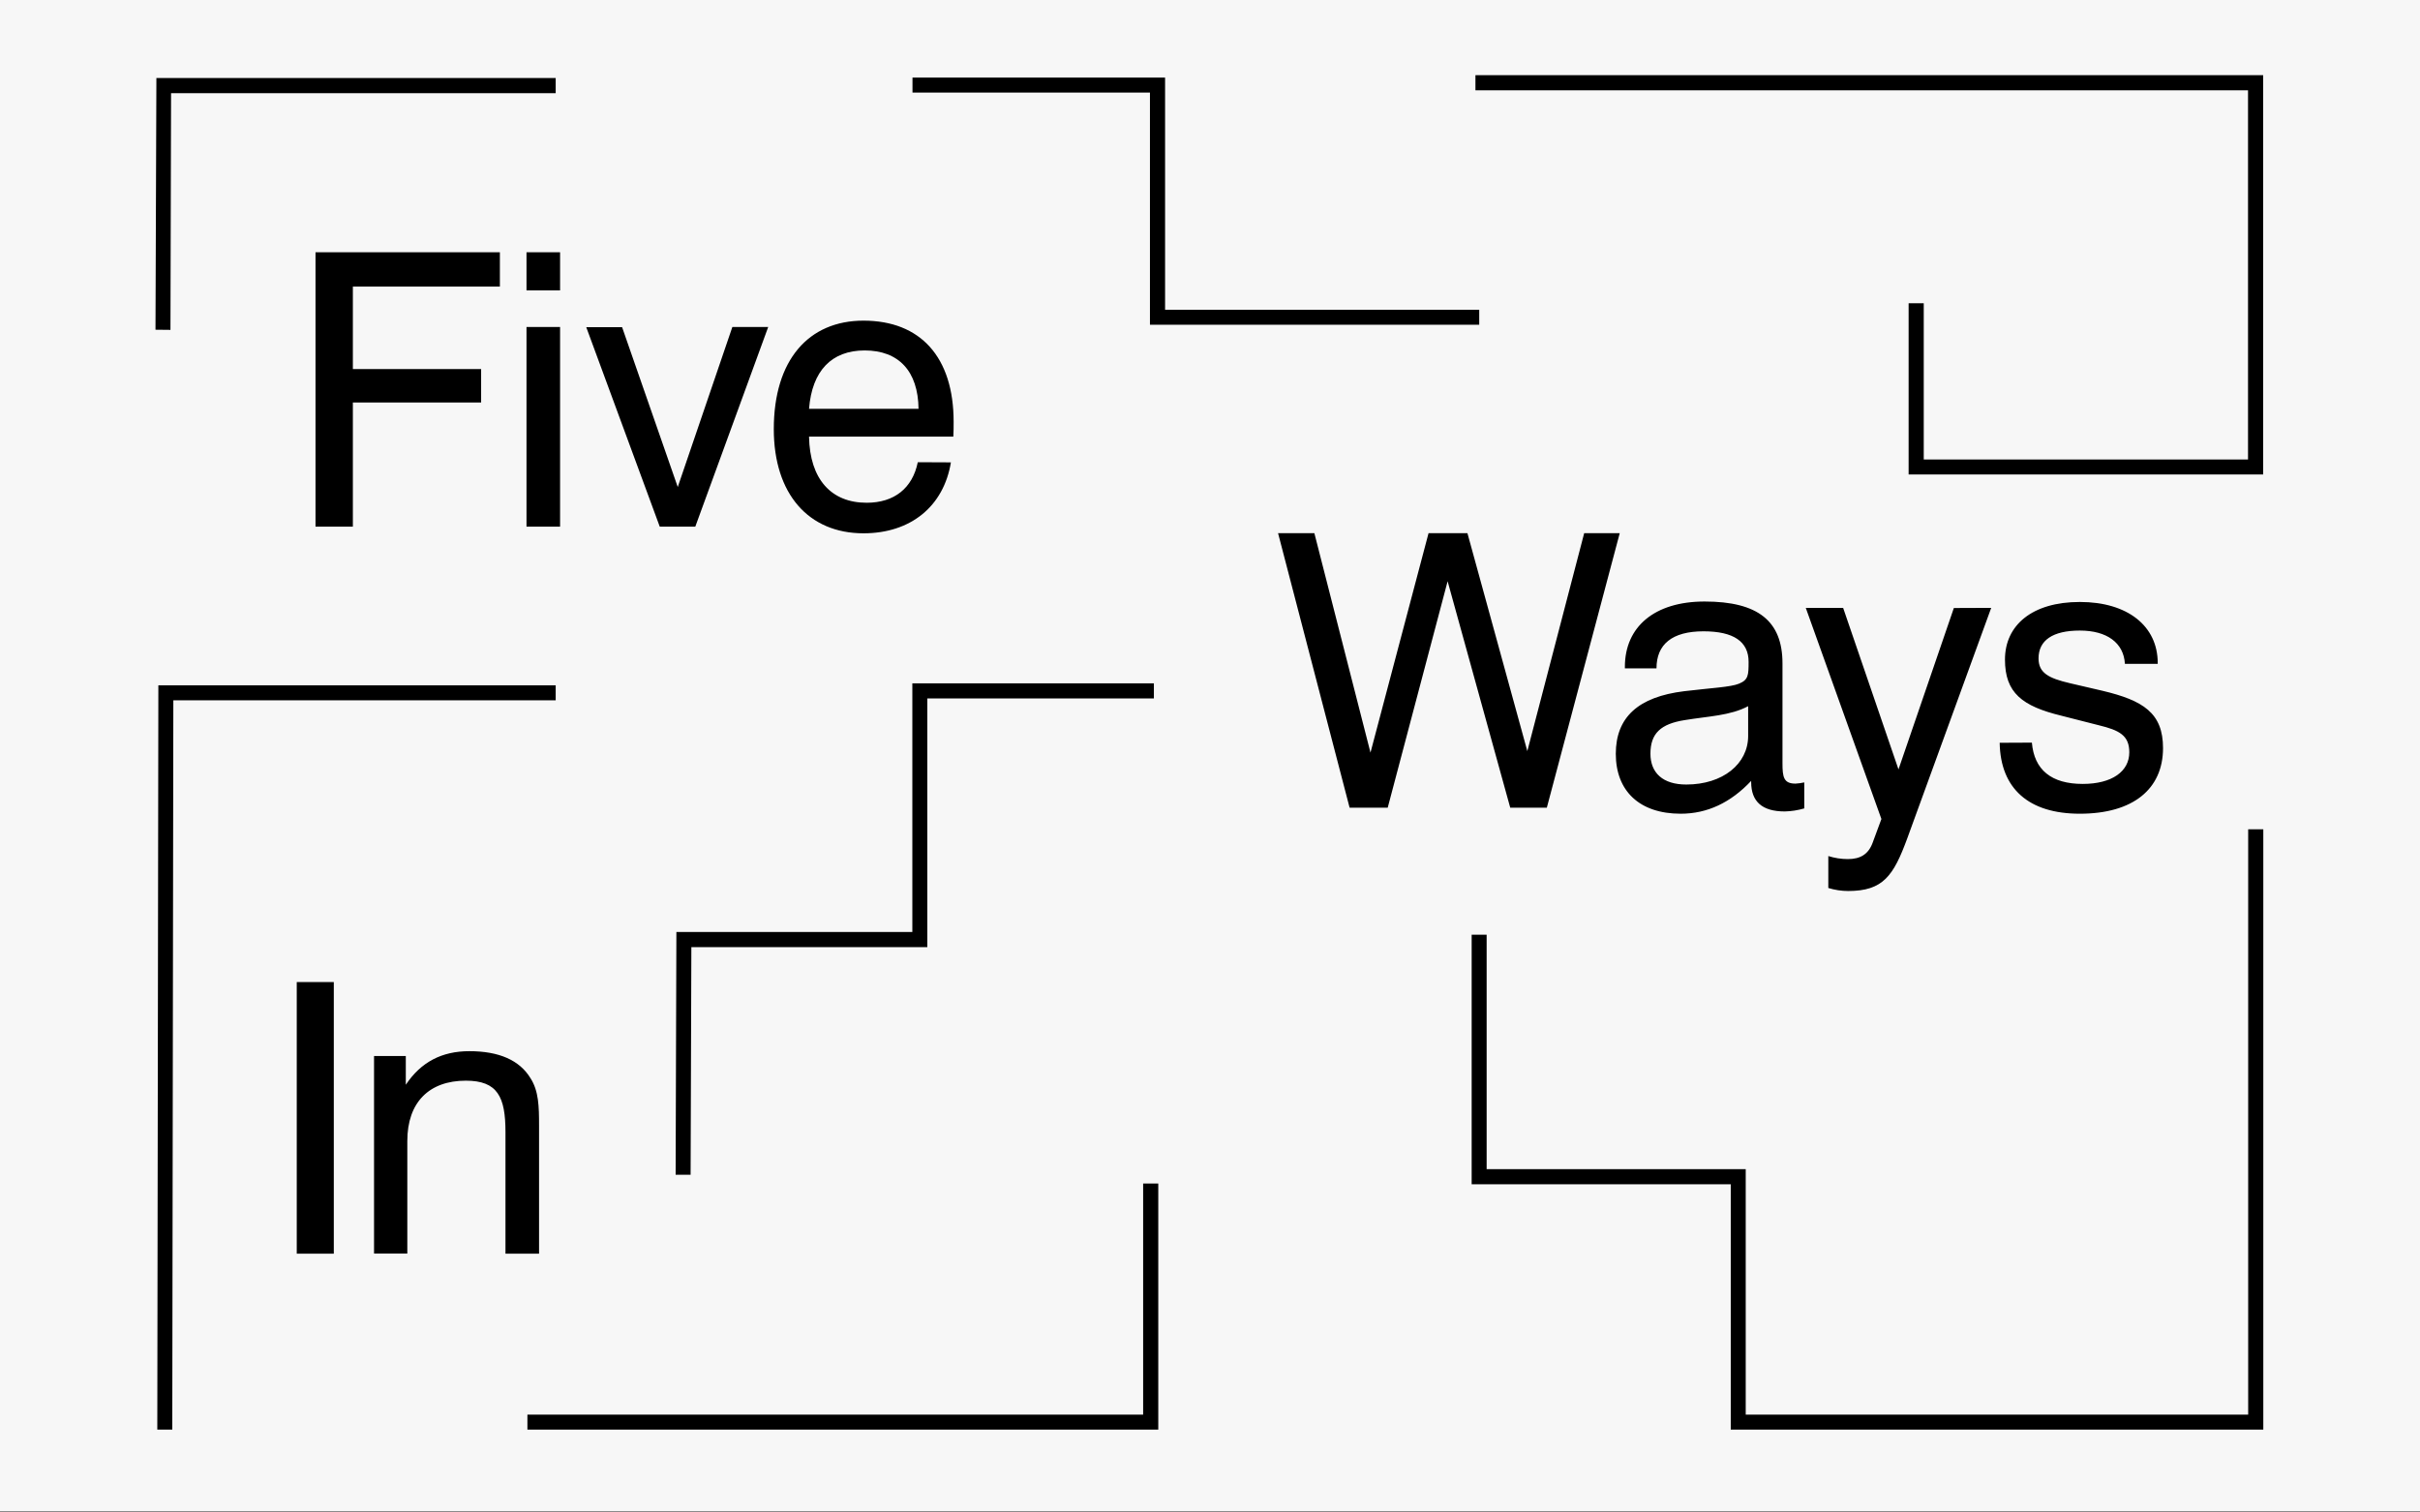
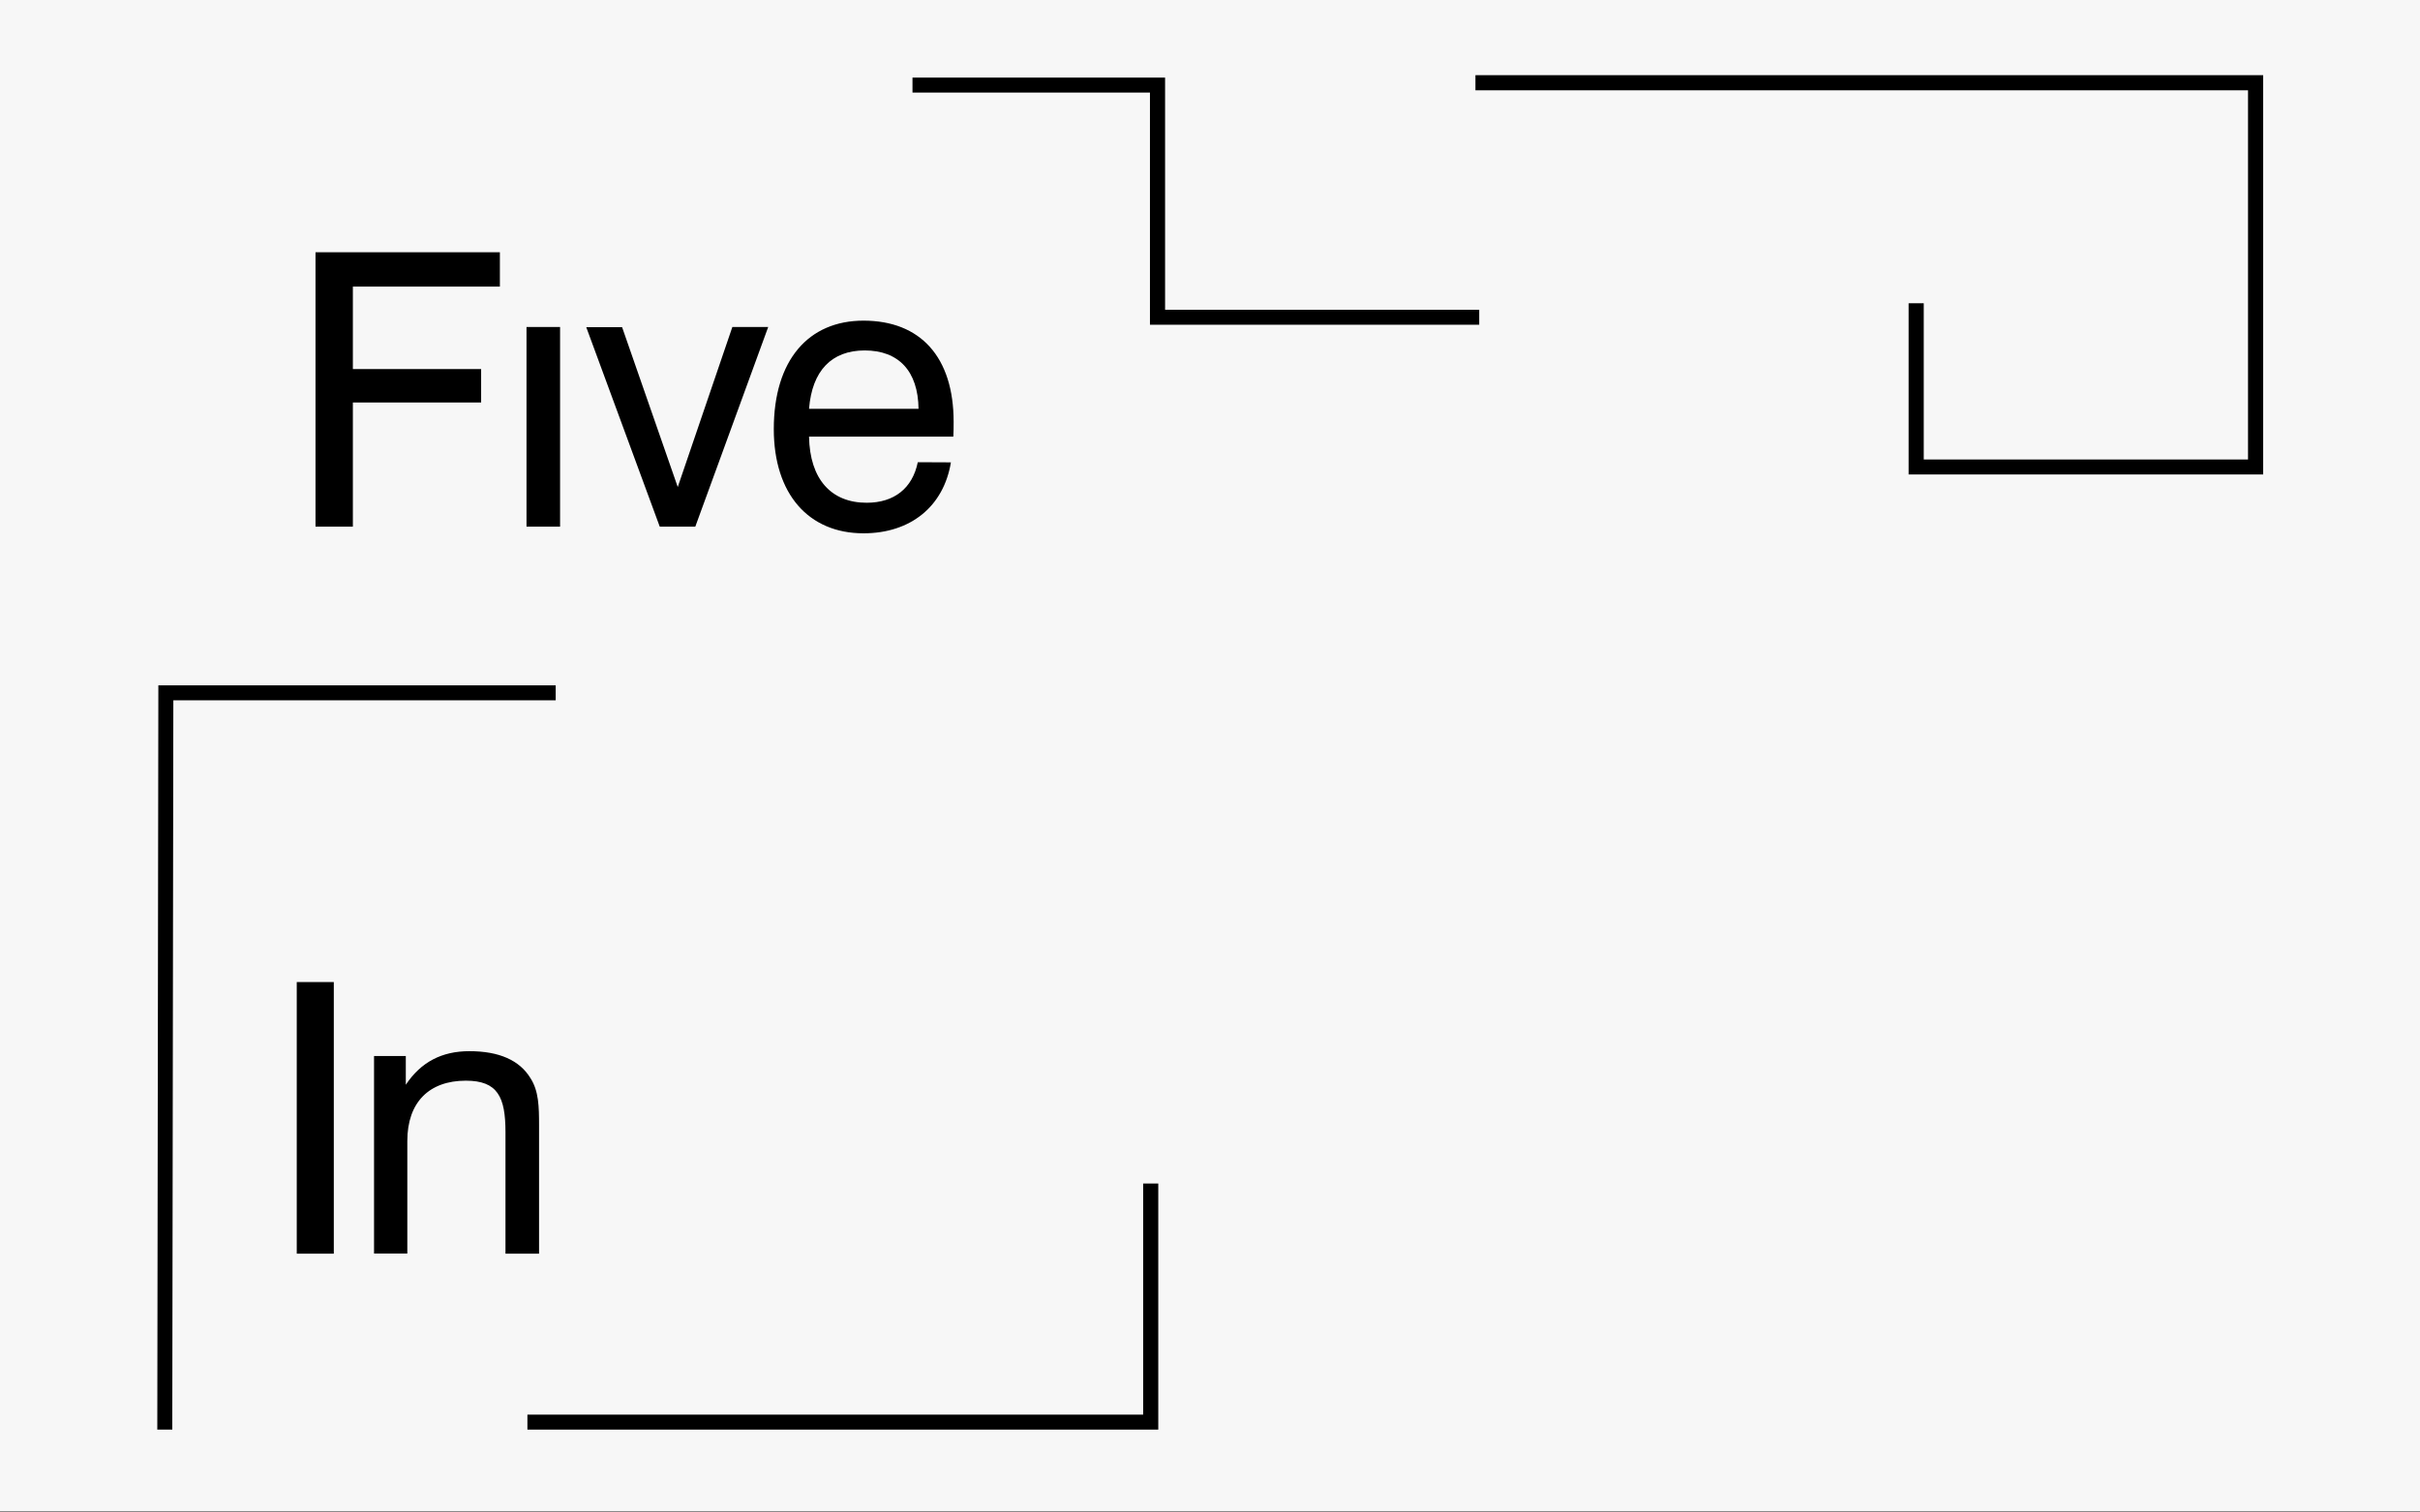
<svg xmlns="http://www.w3.org/2000/svg" version="1.1" id="Layer_1" x="0px" y="0px" viewBox="0 0 1600 1000" style="enable-background:new 0 0 1600 1000;" xml:space="preserve">
  <rect x="0" y="0" width="1600" height="1000" fill="#808080" stroke="none" />
  <style type="text/css">
	.st0{fill:#F7F7F7;}
</style>
  <rect class="st0" width="1600" height="999.1" />
-   <path d="M1322.1,491.1c0.5,30.3,19.2,46.9,53,46.9c35.3,0,55-16.4,55-43.4c0-23.2-13.1-31.5-40.1-37.9l-21.5-5  c-14.1-3.3-20.7-6.8-20.7-16.4c0-11.9,9.3-18.4,27.3-18.4c17.9,0,29,8.1,29.8,22h21.7v-0.5c0-24.5-19.9-40.4-51.5-40.4  s-49.5,15.4-49.5,38.1c0,22,11.4,30.8,37.3,37.1l24.7,6.3c13.7,3.3,20.2,6.8,20.2,17.9c0,12.6-11.4,20.9-30.8,20.9  c-20.7,0-32.1-9.3-33.6-27.3L1322.1,491.1z M1291.8,402l-36.6,106.7l-36.6-106.8h-24.7l50,139.6l-5.8,15.7  c-2.8,7.6-8.1,10.8-16.4,10.8c-4.4,0-8.7-0.7-12.9-2v21.1c4.2,1.3,8.7,2,13.1,2c23.2,0,30-10.1,39.1-34.8l55.5-152.4L1291.8,402z   M1157.8,516.3v0.8c0,12.9,7.3,19.4,22.2,19.4c4.4-0.1,8.7-0.8,12.9-2v-17.2c-1.9,0.4-3.9,0.7-5.8,0.8c-7.8,0-8.6-4.3-8.6-13.4  v-66.1c0-28-16.2-40.9-51.5-40.9c-33.1,0-52.7,16.7-52.7,43.2v1h20.9c0-15.9,10.3-24.5,31.1-24.5c19.9,0,29.8,6.8,29.8,20.2  c0,8.8-0.2,11.9-6.3,14.4c-5.5,2.3-17.9,2.8-36.3,5c-30.3,3.7-45.2,17.2-45.2,41.4c0,24.5,15.6,39.6,42.9,39.6  C1128.8,538,1144.2,530.7,1157.8,516.3 M1155.8,466.9v19.7c0,18.4-16.7,32.1-40.9,32.1c-15.4,0-23.7-7.6-23.7-20.4  c0-13.4,6.8-19.7,22.7-22.2C1129.6,473.5,1144,473.2,1155.8,466.9 M892.3,534h25.2l39.6-149.7L998.5,534h24.2l48.2-181.5h-23.5  l-37.6,144.1l-39.6-144.1h-25.7l-38.4,145.1l-37.1-145.1h-24L892.3,534z" />
-   <path d="M534.9,270.3c2-25.2,14.9-38.6,36.8-38.6c22.5,0,35.3,13.7,35.6,38.6H534.9z M606.8,305.6c-3.5,17.2-15.6,26.8-33.8,26.8  c-23.5,0-37.6-15.6-38.1-43.7h95.4c0.2-3.3,0.2-6.6,0.2-9.8c0-42.9-22-66.9-59.6-66.9c-36.3,0-59.3,26-59.3,71.7  c0,42.9,23,68.9,59.3,68.9c31.1,0,53-17.7,57.8-46.9L606.8,305.6z M436.2,348.2h23.5l48.2-132h-23.7L448.1,322l-36.8-105.7h-23.7  L436.2,348.2z M348.1,192h22.2v-25.2h-22.2V192z M348.1,348.2h22.2v-132h-22.2V348.2z M208.6,348.2h24.7v-82.1h84.8V244h-84.8v-54.5  h97.2v-22.7H208.6V348.2z" />
+   <path d="M534.9,270.3c2-25.2,14.9-38.6,36.8-38.6c22.5,0,35.3,13.7,35.6,38.6H534.9z M606.8,305.6c-3.5,17.2-15.6,26.8-33.8,26.8  c-23.5,0-37.6-15.6-38.1-43.7h95.4c0.2-3.3,0.2-6.6,0.2-9.8c0-42.9-22-66.9-59.6-66.9c-36.3,0-59.3,26-59.3,71.7  c0,42.9,23,68.9,59.3,68.9c31.1,0,53-17.7,57.8-46.9L606.8,305.6z M436.2,348.2h23.5l48.2-132h-23.7L448.1,322l-36.8-105.7h-23.7  L436.2,348.2z M348.1,192h22.2h-22.2V192z M348.1,348.2h22.2v-132h-22.2V348.2z M208.6,348.2h24.7v-82.1h84.8V244h-84.8v-54.5  h97.2v-22.7H208.6V348.2z" />
  <path d="M334.2,828.9h22.2v-84.6c0-12.7-0.2-23-5.7-31.5C343.5,701,330,695,310.3,695c-18.2,0-32,7.2-42,22.2v-19h-21v130.6h22  v-74.4c0-25.7,14.5-39.9,38.7-39.9c21,0,26.2,10.7,26.2,34V828.9z M196.2,828.9h24.5V649.3h-24.5L196.2,828.9z" />
  <polygon points="978,214.7 760.3,214.7 760.3,61.2 603.3,61.2 603.3,51.3 770.3,51.3 770.3,204.8 978,204.8 " />
-   <polygon points="112.7,218.1 102.8,218 103.4,51.6 367.4,51.6 367.4,61.6 113.1,61.6 " />
-   <polygon points="456.6,776.7 446.7,776.7 447.2,616.2 603.2,616.2 603.2,451.8 762.9,451.8 762.9,461.8 613.1,461.8 613.1,626.2   457.1,626.2 " />
  <polygon points="113.9,945.2 104,945.2 104.7,453.1 367.4,453.1 367.4,463 114.6,463 " />
-   <polygon points="1496.4,945.2 1144.3,945.2 1144.3,783 973,783 973,618 982.9,618 982.9,773 1154.2,773 1154.2,935.3 1486.4,935.3   1486.4,548.3 1496.4,548.3 " />
  <polygon points="755.8,782.5 755.8,935.3 488,935.3 348.7,935.3 348.7,945.2 488,945.2 765.8,945.2 765.8,782.5 " />
  <polygon points="975.5,49.7 1496.3,49.7 1496.3,313.7 1261.9,313.7 1261.9,200.5 1271.9,200.5 1271.9,303.8 1486.3,303.8   1486.3,59.7 975.5,59.7 " />
</svg>